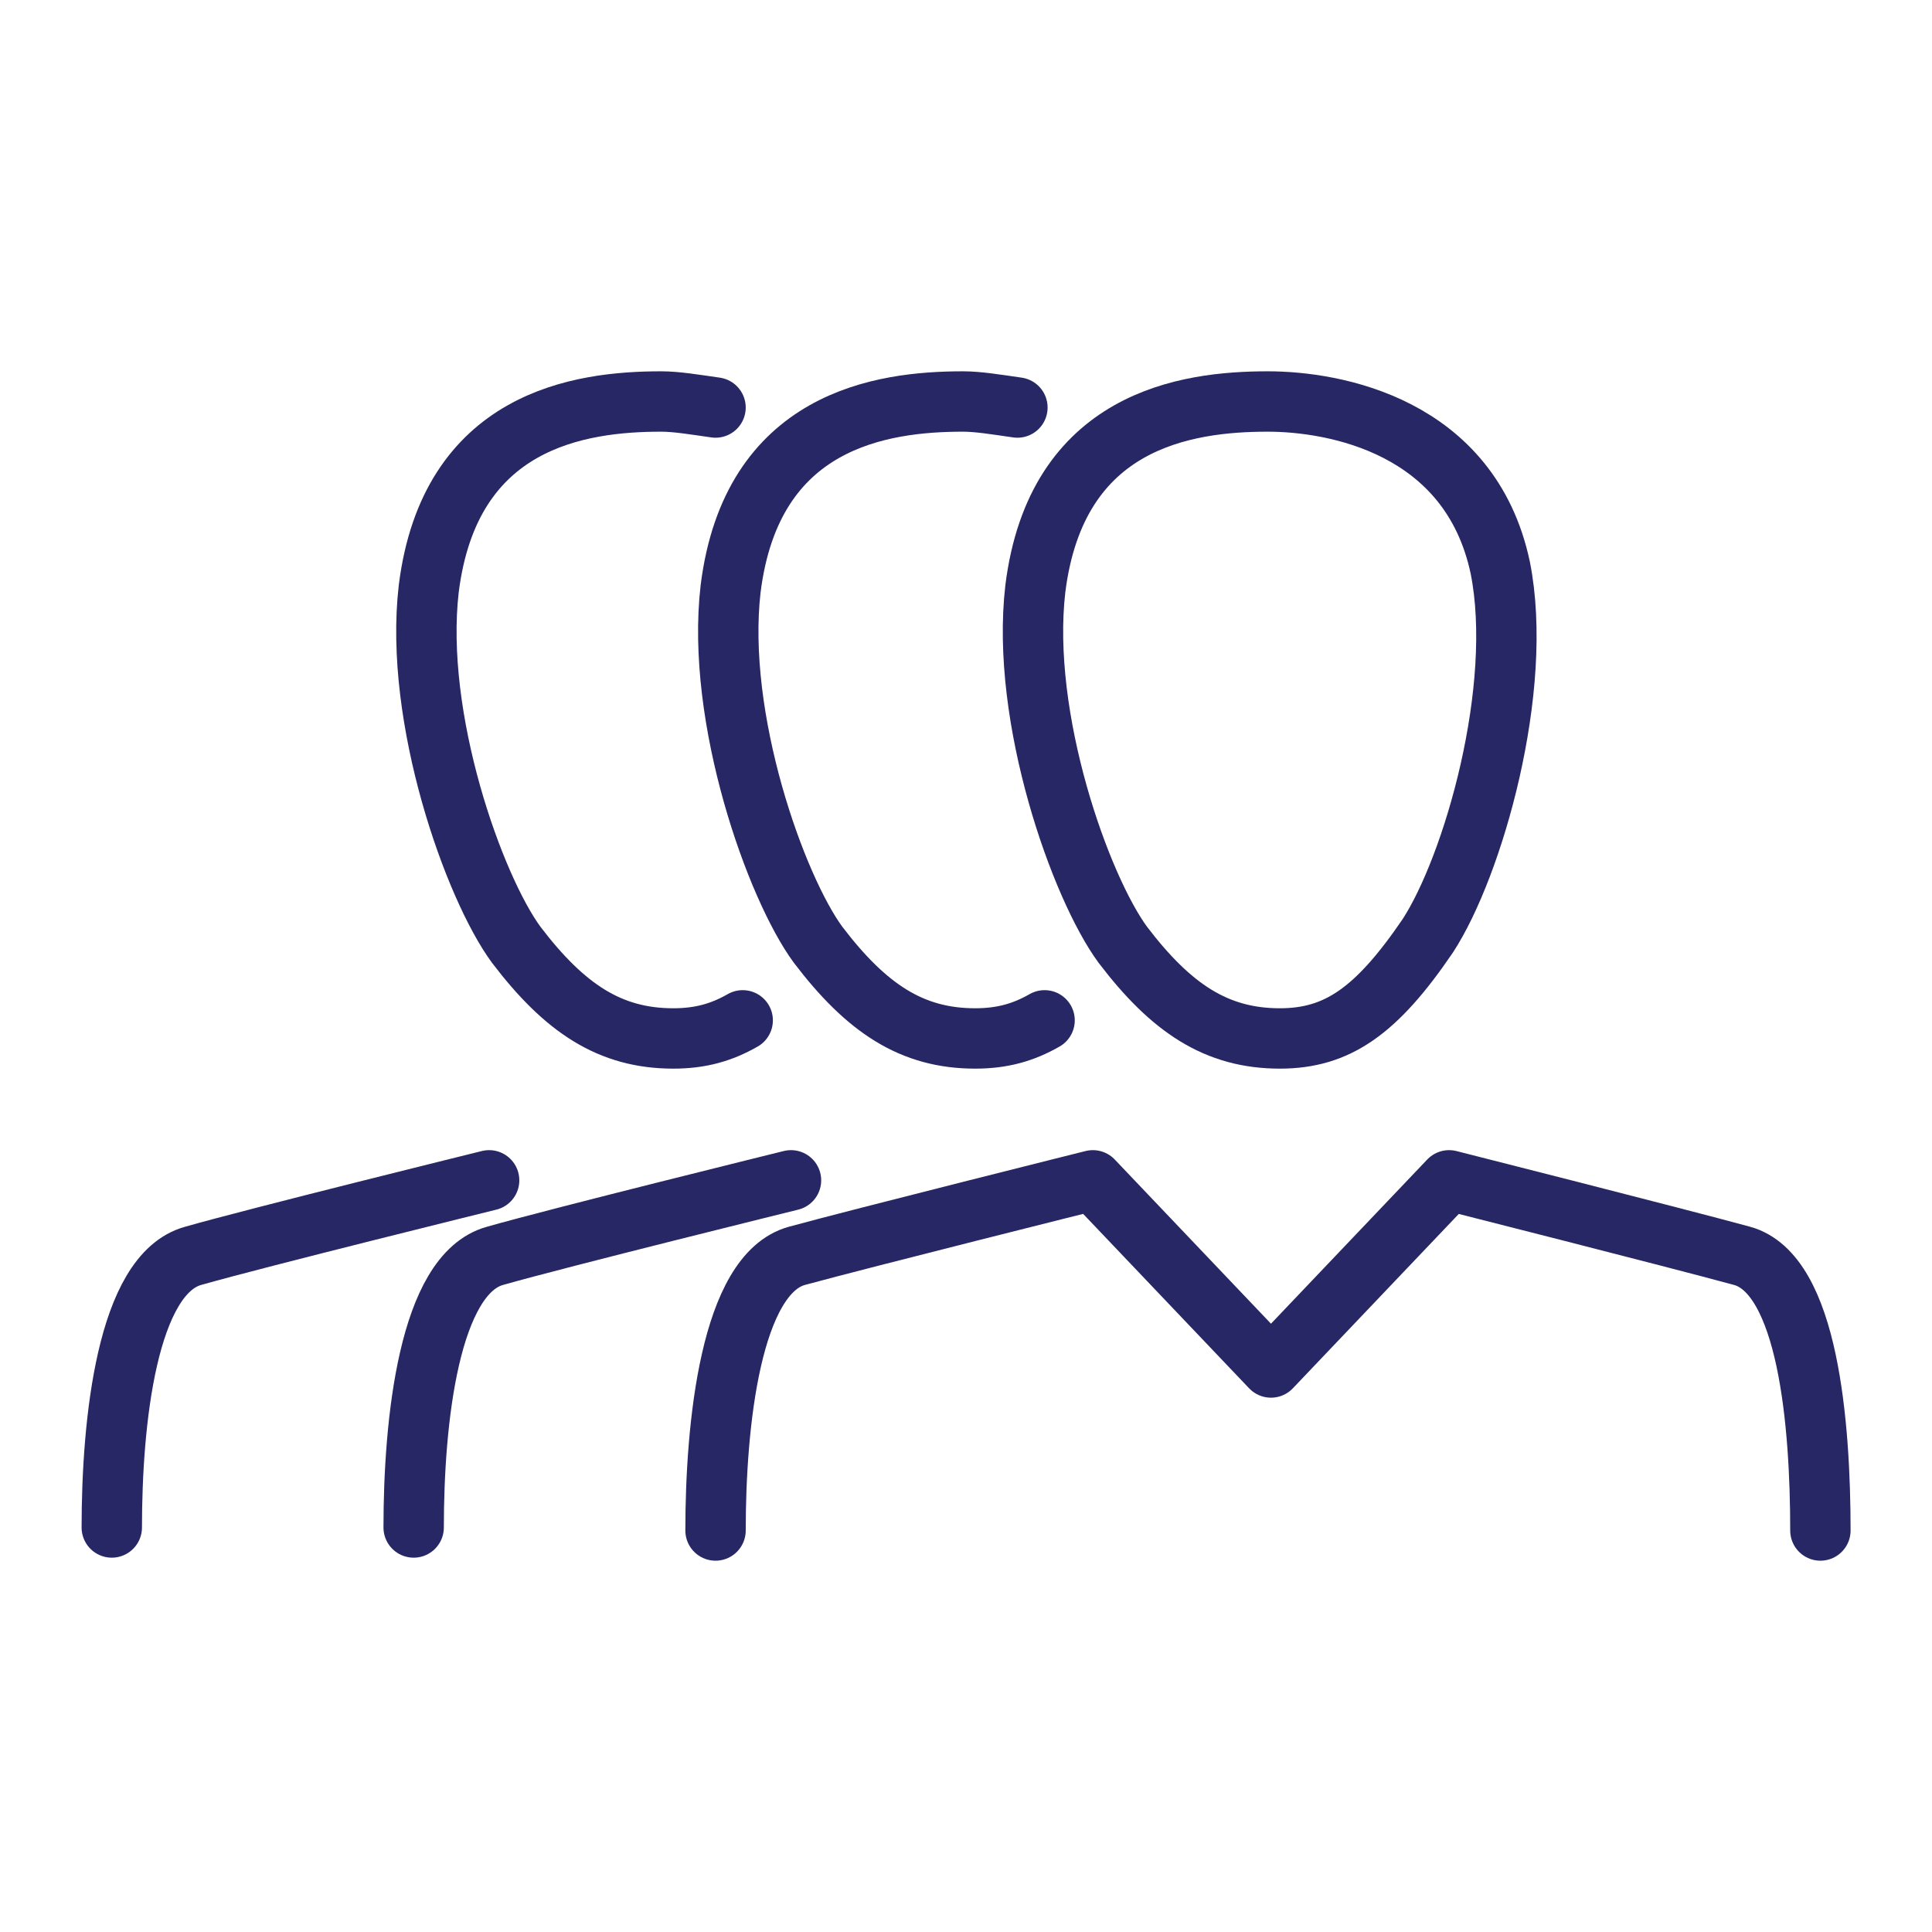
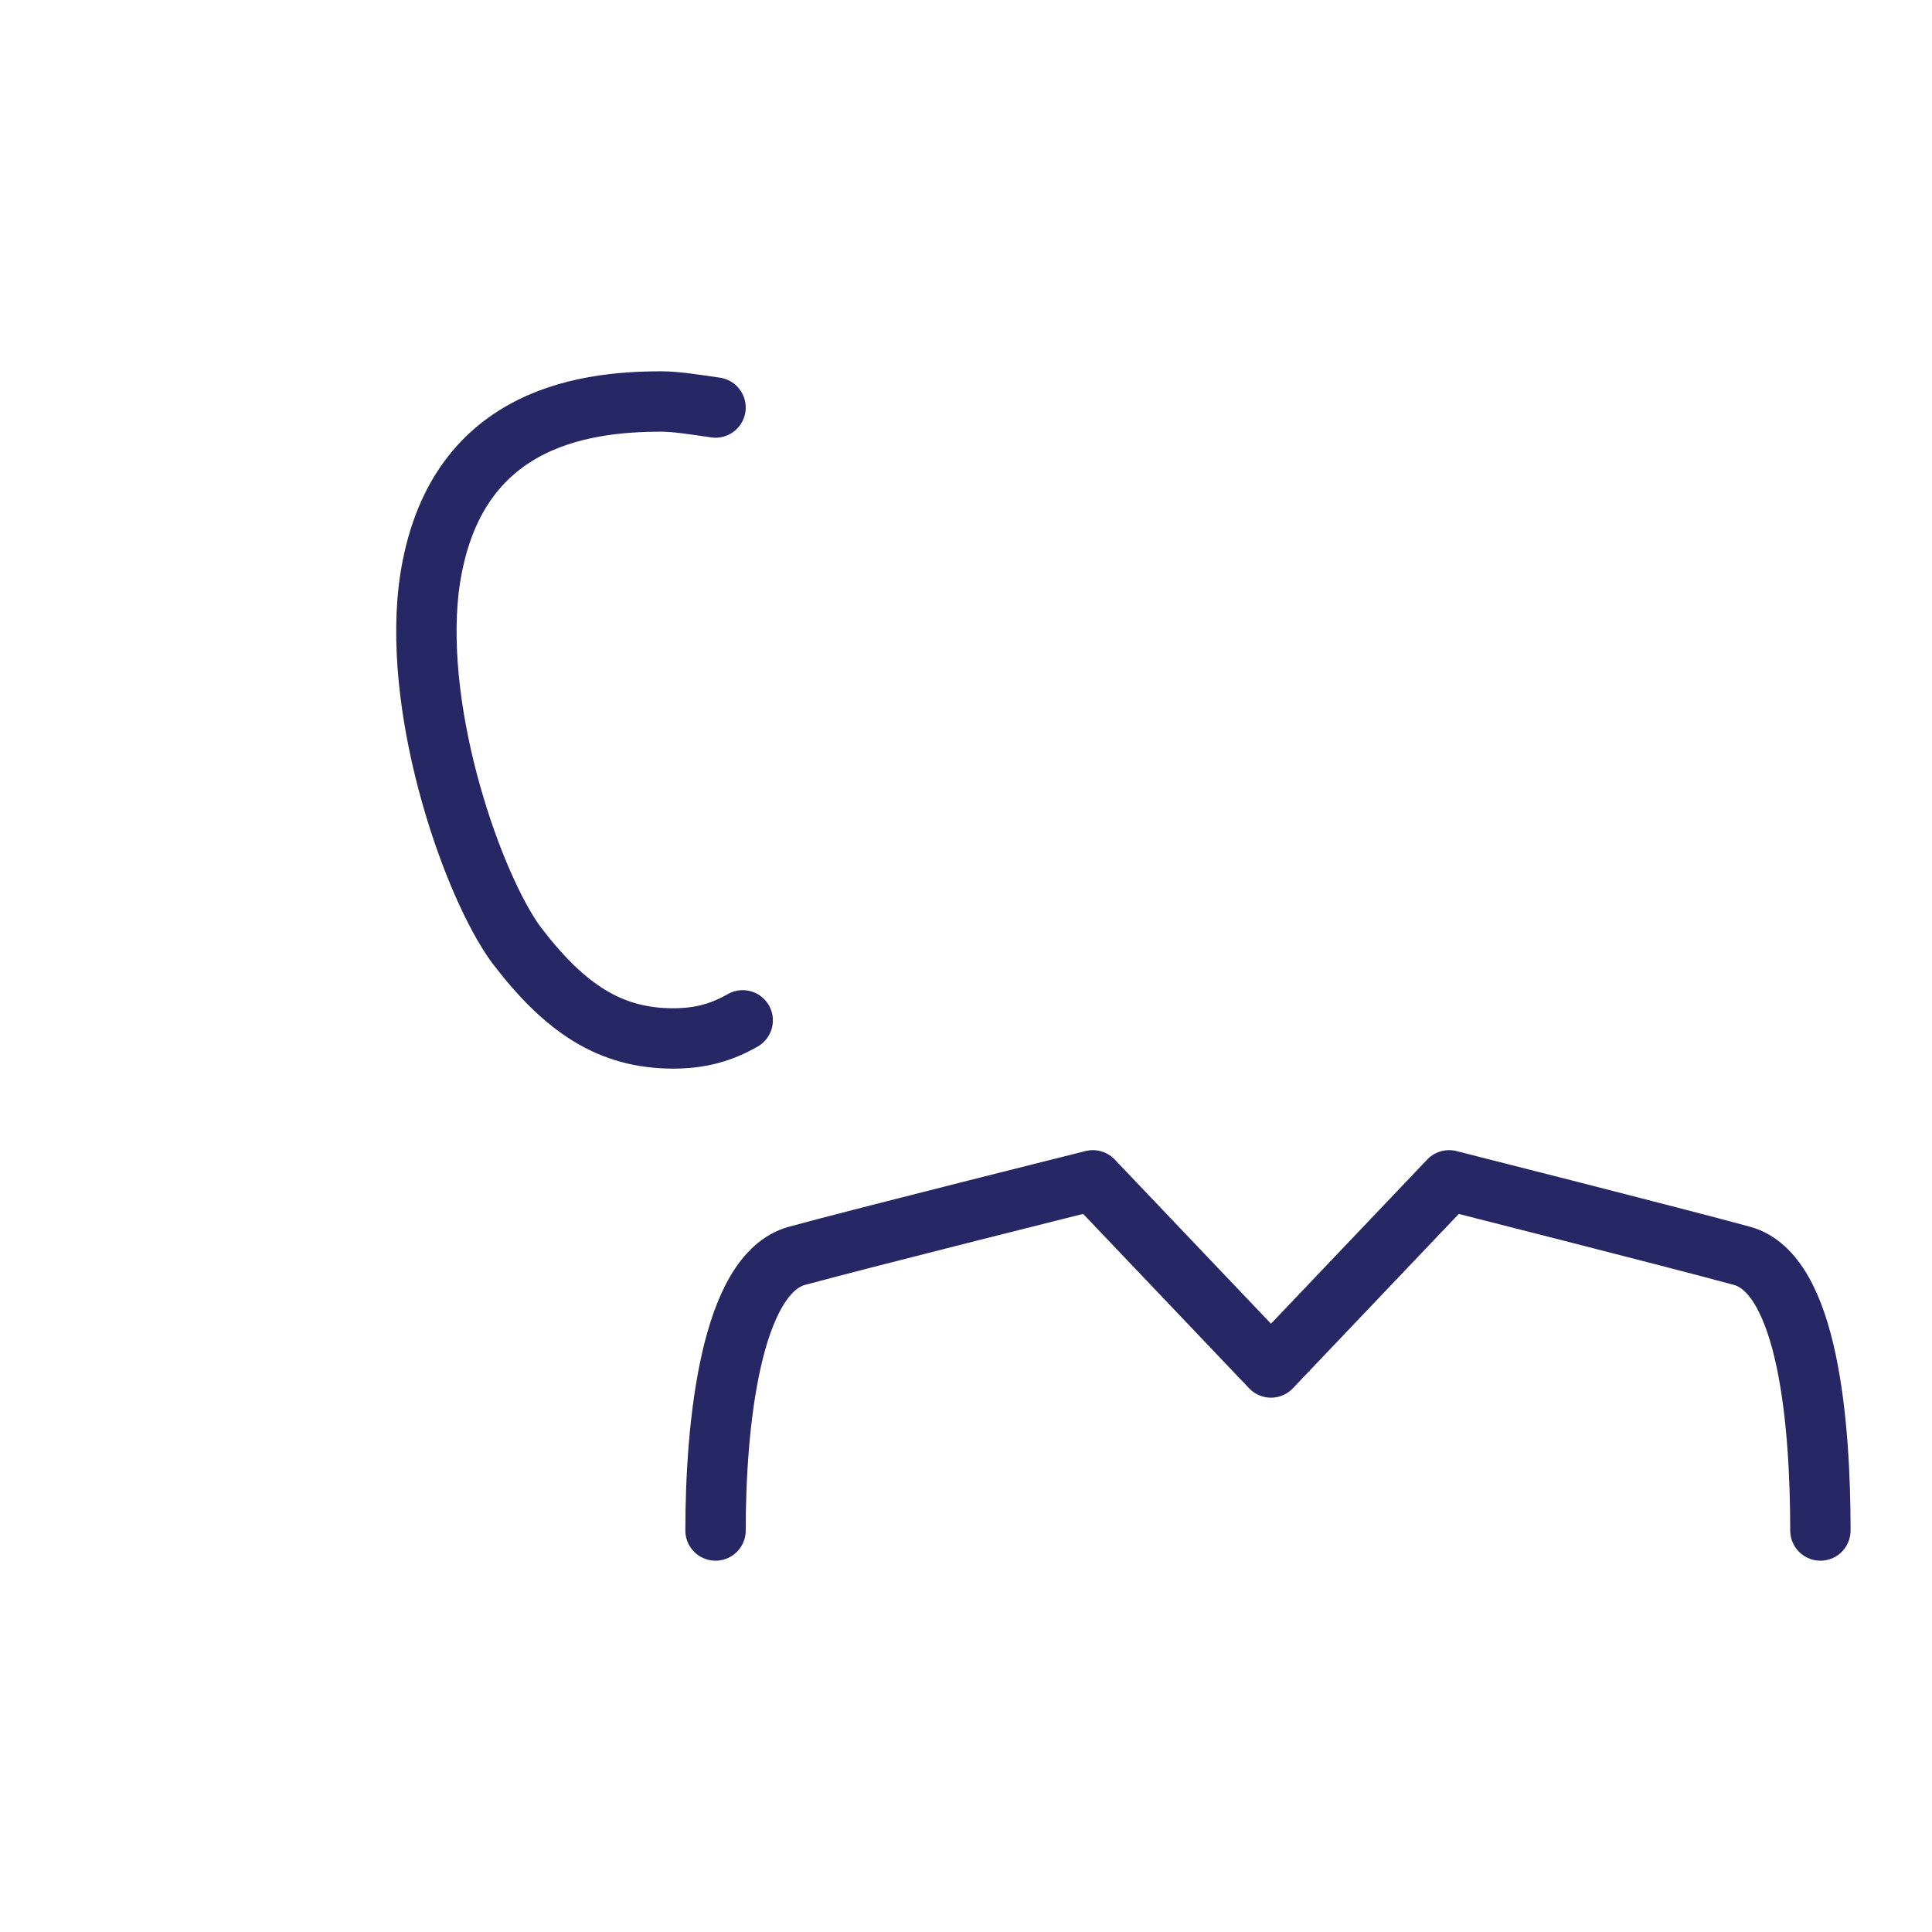
<svg xmlns="http://www.w3.org/2000/svg" width="64" height="64" viewBox="0 0 64 64" fill="none">
  <path d="M60.303 50.7C60.303 47.2 59.903 42.2 57.703 41.6C55.503 41 48.003 39.1 48.003 39.1L42.103 45.3L36.203 39.1C36.203 39.1 28.603 41 26.403 41.6C24.203 42.2 23.703 47.2 23.703 50.7" stroke="#272765" stroke-width="2" stroke-miterlimit="10" stroke-linecap="round" stroke-linejoin="round" />
-   <path d="M49.697 18.8C48.697 14.1 44.197 13.3 41.997 13.3C39.297 13.3 34.997 13.9 34.297 19.5C33.797 23.8 35.797 29.4 37.197 31.3C38.797 33.4 40.297 34.4 42.397 34.4C44.297 34.4 45.597 33.5 47.297 31C48.797 28.7 50.497 22.8 49.697 18.8Z" stroke="#272765" stroke-width="2" stroke-miterlimit="10" stroke-linecap="round" stroke-linejoin="round" />
-   <path d="M26.203 39.1C26.203 39.1 18.503 41 16.403 41.6C14.203 42.2 13.703 47.1 13.703 50.6" stroke="#272765" stroke-width="2" stroke-miterlimit="10" stroke-linecap="round" stroke-linejoin="round" />
-   <path d="M33.703 13.5C33.003 13.4 32.403 13.3 31.903 13.3C29.203 13.3 24.903 13.9 24.203 19.5C23.703 23.8 25.703 29.4 27.103 31.3C28.703 33.4 30.203 34.4 32.303 34.4C33.203 34.4 33.903 34.2 34.603 33.8" stroke="#272765" stroke-width="2" stroke-miterlimit="10" stroke-linecap="round" stroke-linejoin="round" />
-   <path d="M16.203 39.1C16.203 39.1 8.503 41 6.403 41.6C4.203 42.2 3.703 47.1 3.703 50.6" stroke="#272765" stroke-width="2" stroke-miterlimit="10" stroke-linecap="round" stroke-linejoin="round" />
  <path d="M23.703 13.5C23.003 13.4 22.403 13.3 21.903 13.3C19.203 13.3 14.903 13.9 14.203 19.5C13.703 23.8 15.703 29.4 17.103 31.3C18.703 33.4 20.203 34.4 22.303 34.4C23.203 34.4 23.903 34.2 24.603 33.8" stroke="#272765" stroke-width="2" stroke-miterlimit="10" stroke-linecap="round" stroke-linejoin="round" />
</svg>